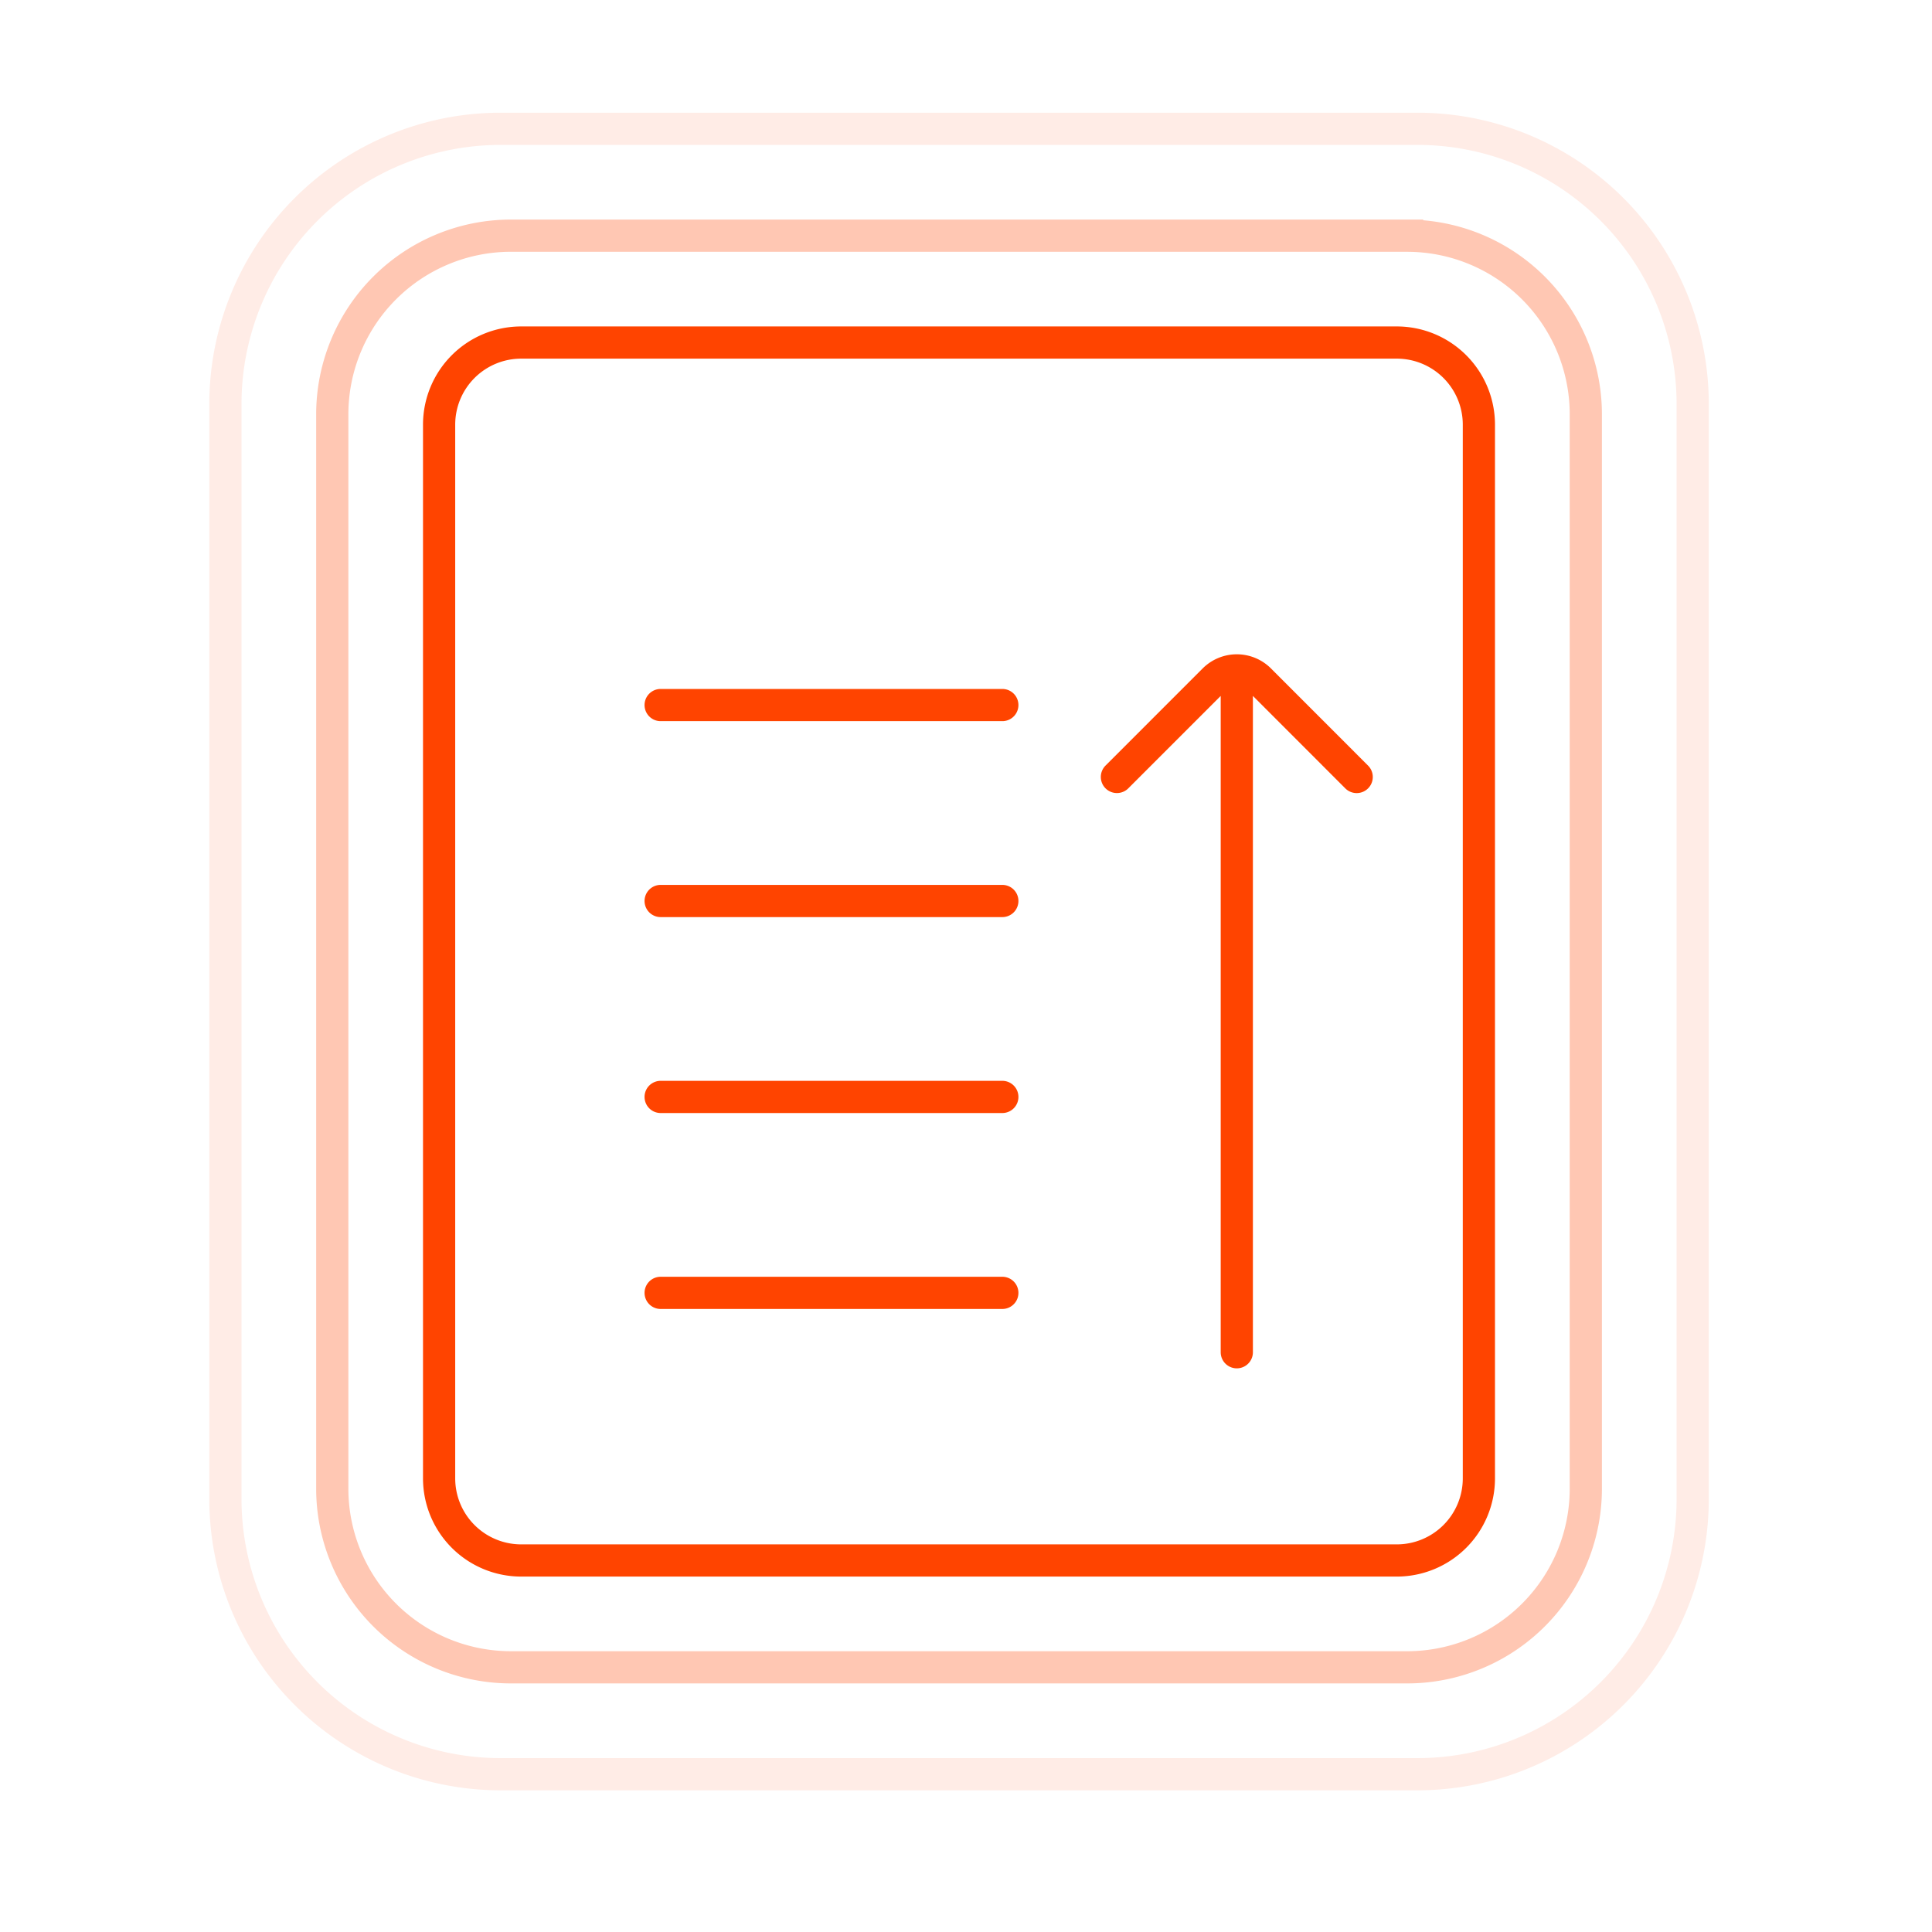
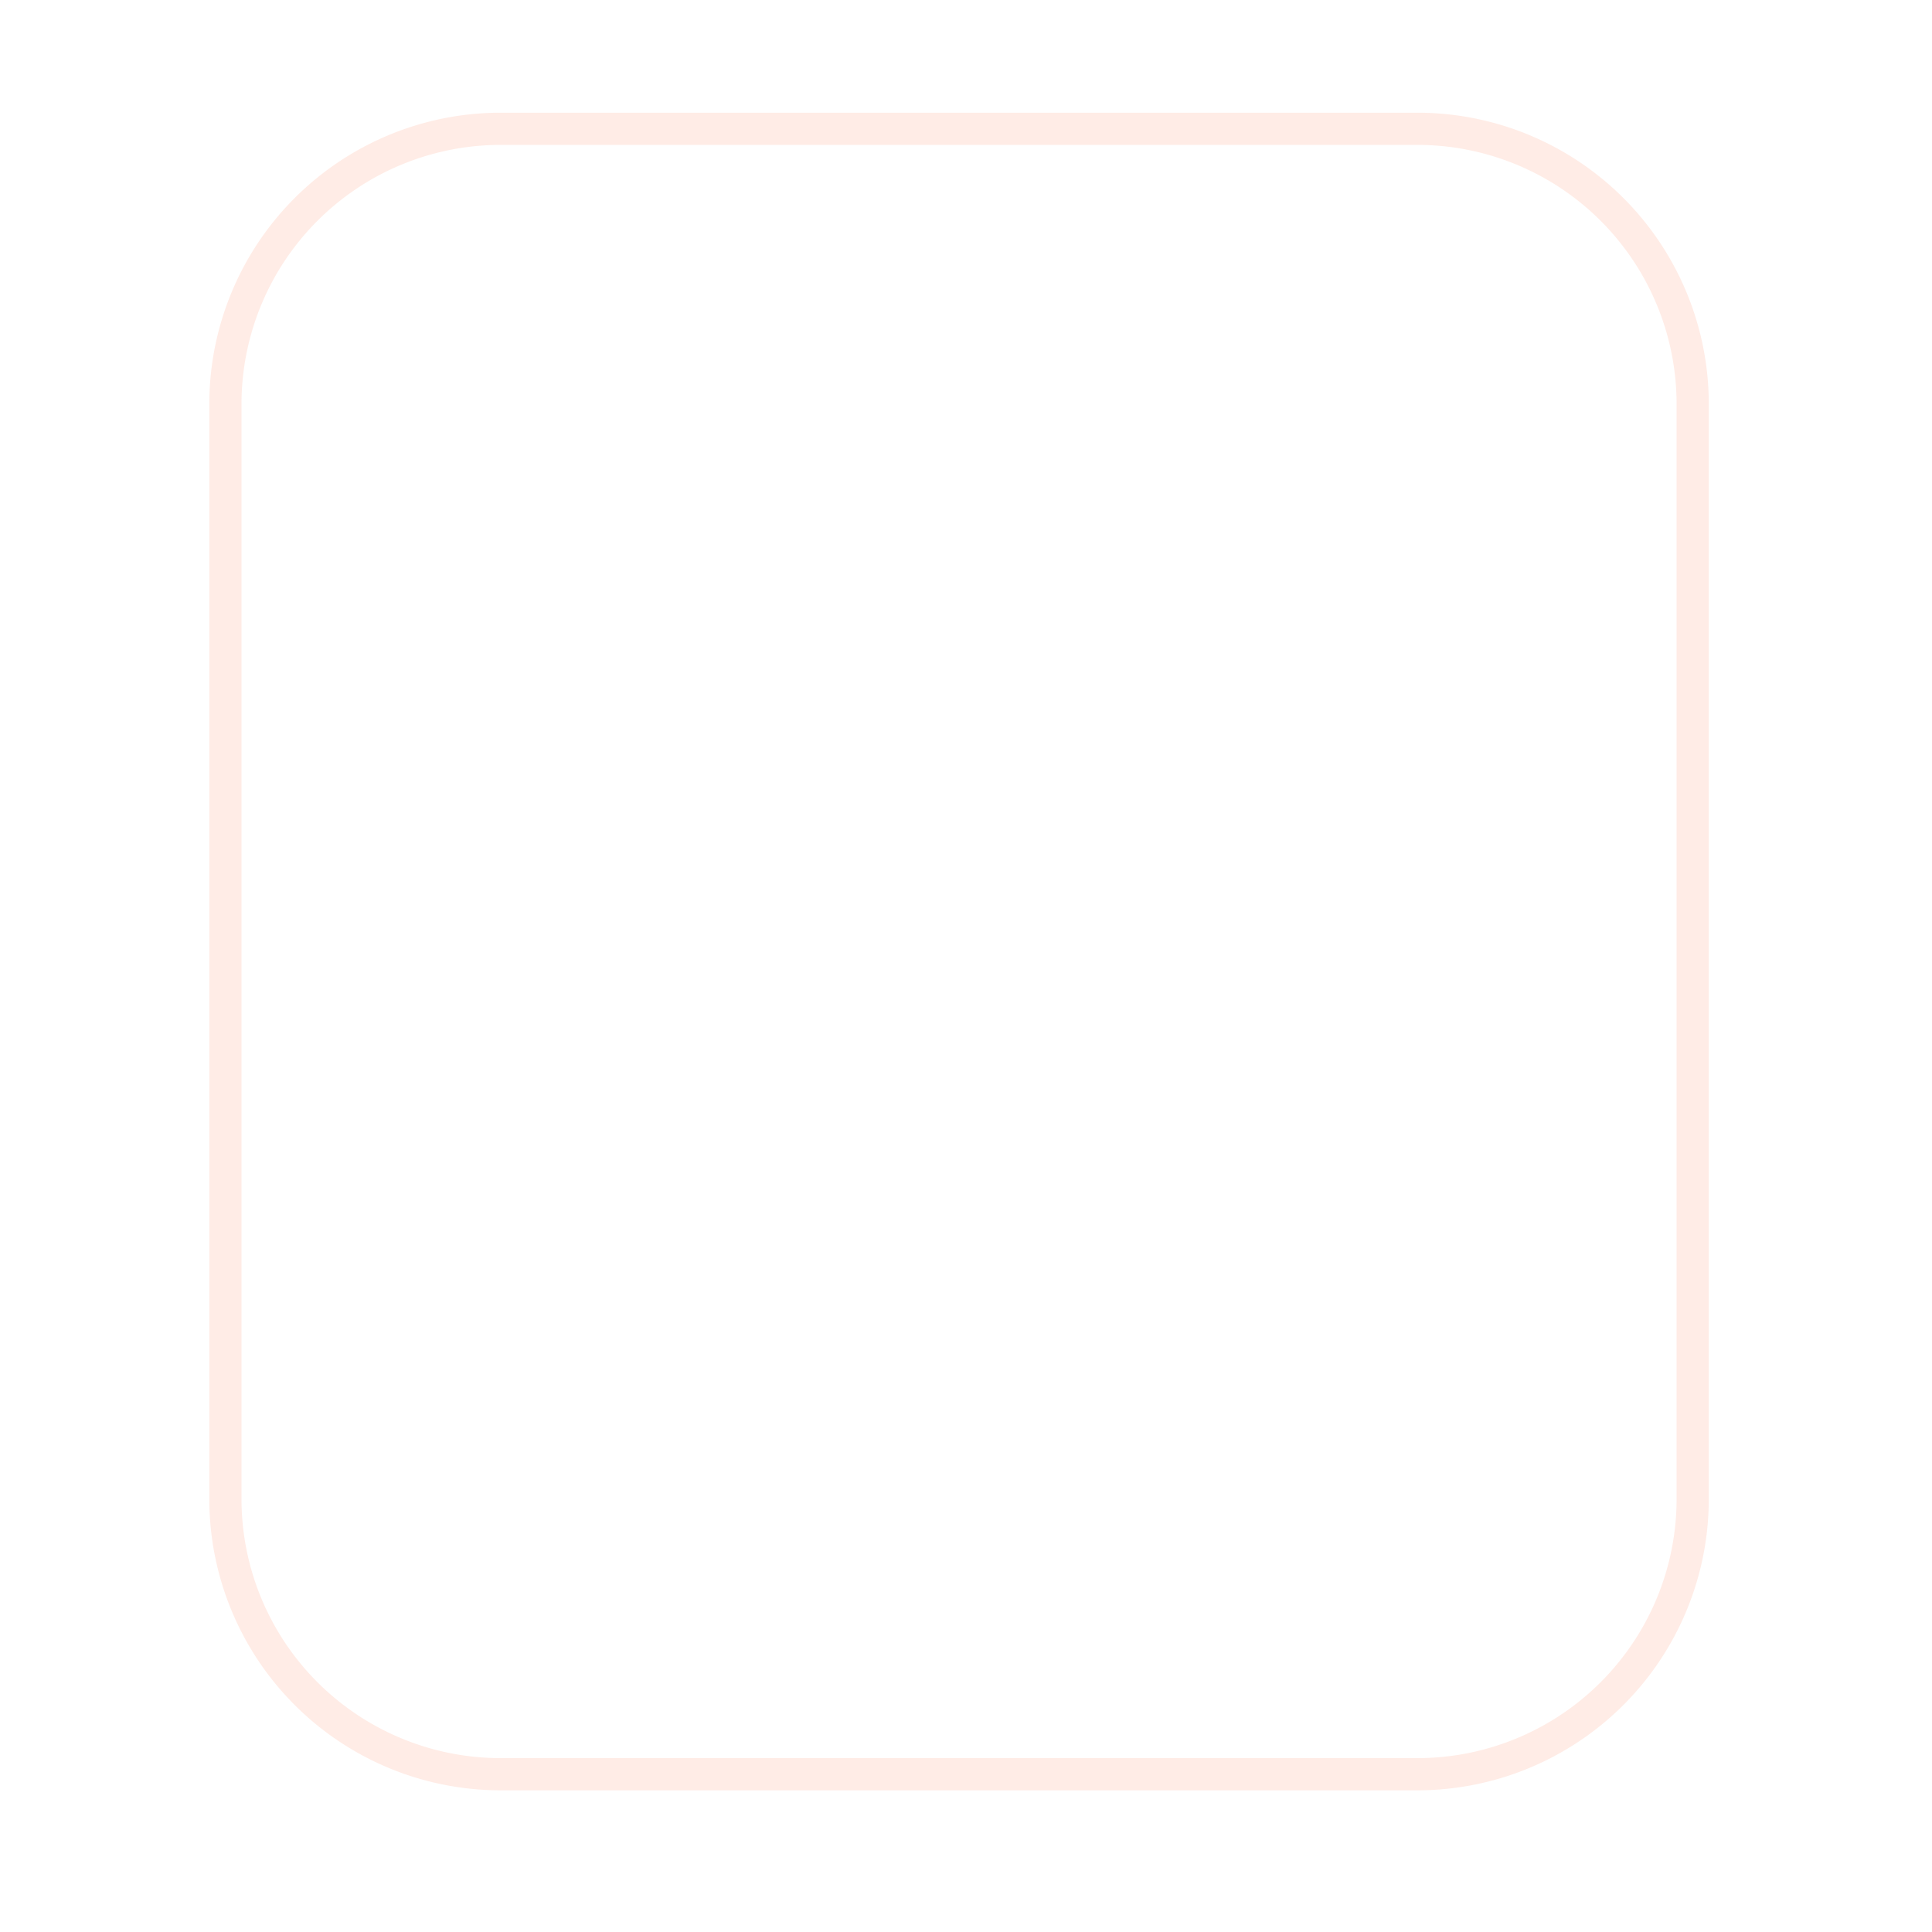
<svg xmlns="http://www.w3.org/2000/svg" width="60" height="60" fill="none">
-   <path stroke="#F40" d="M43.38 10.638H16.187a2.55 2.55 0 0 0-2.55 2.55v32.724a2.55 2.55 0 0 0 2.55 2.55h27.191a2.55 2.55 0 0 0 2.55-2.55V13.188a2.55 2.55 0 0 0-2.55-2.55Z" />
-   <path stroke="#F40" stroke-opacity=".3" d="M43.699 7.319h-27.83a5.55 5.55 0 0 0-5.55 5.55V46.23a5.55 5.55 0 0 0 5.55 5.55h27.83a5.55 5.55 0 0 0 5.55-5.55V12.87a5.55 5.55 0 0 0-5.55-5.55Z" />
-   <path stroke="#F40" stroke-opacity=".1" d="M44.018 4H15.55A8.55 8.55 0 0 0 7 12.55v34a8.55 8.55 0 0 0 8.55 8.55h28.468a8.55 8.55 0 0 0 8.55-8.55v-34A8.55 8.55 0 0 0 44.018 4Z" />
-   <path stroke="#F40" stroke-linecap="round" d="M20.517 21.896h10.611m-10.611 6.085h10.611m-10.611 6.085h10.611m-10.611 6.085h10.611M42.133 24.13l-3.015-3.017a1 1 0 0 0-1.415 0l-3.016 3.016m3.723 17.866v-20.77" />
+   <path stroke="#F40" stroke-opacity=".1" d="M44.018 4H15.55A8.55 8.55 0 0 0 7 12.55v34a8.55 8.55 0 0 0 8.55 8.55h28.468a8.55 8.55 0 0 0 8.55-8.55v-34A8.55 8.55 0 0 0 44.018 4" />
</svg>